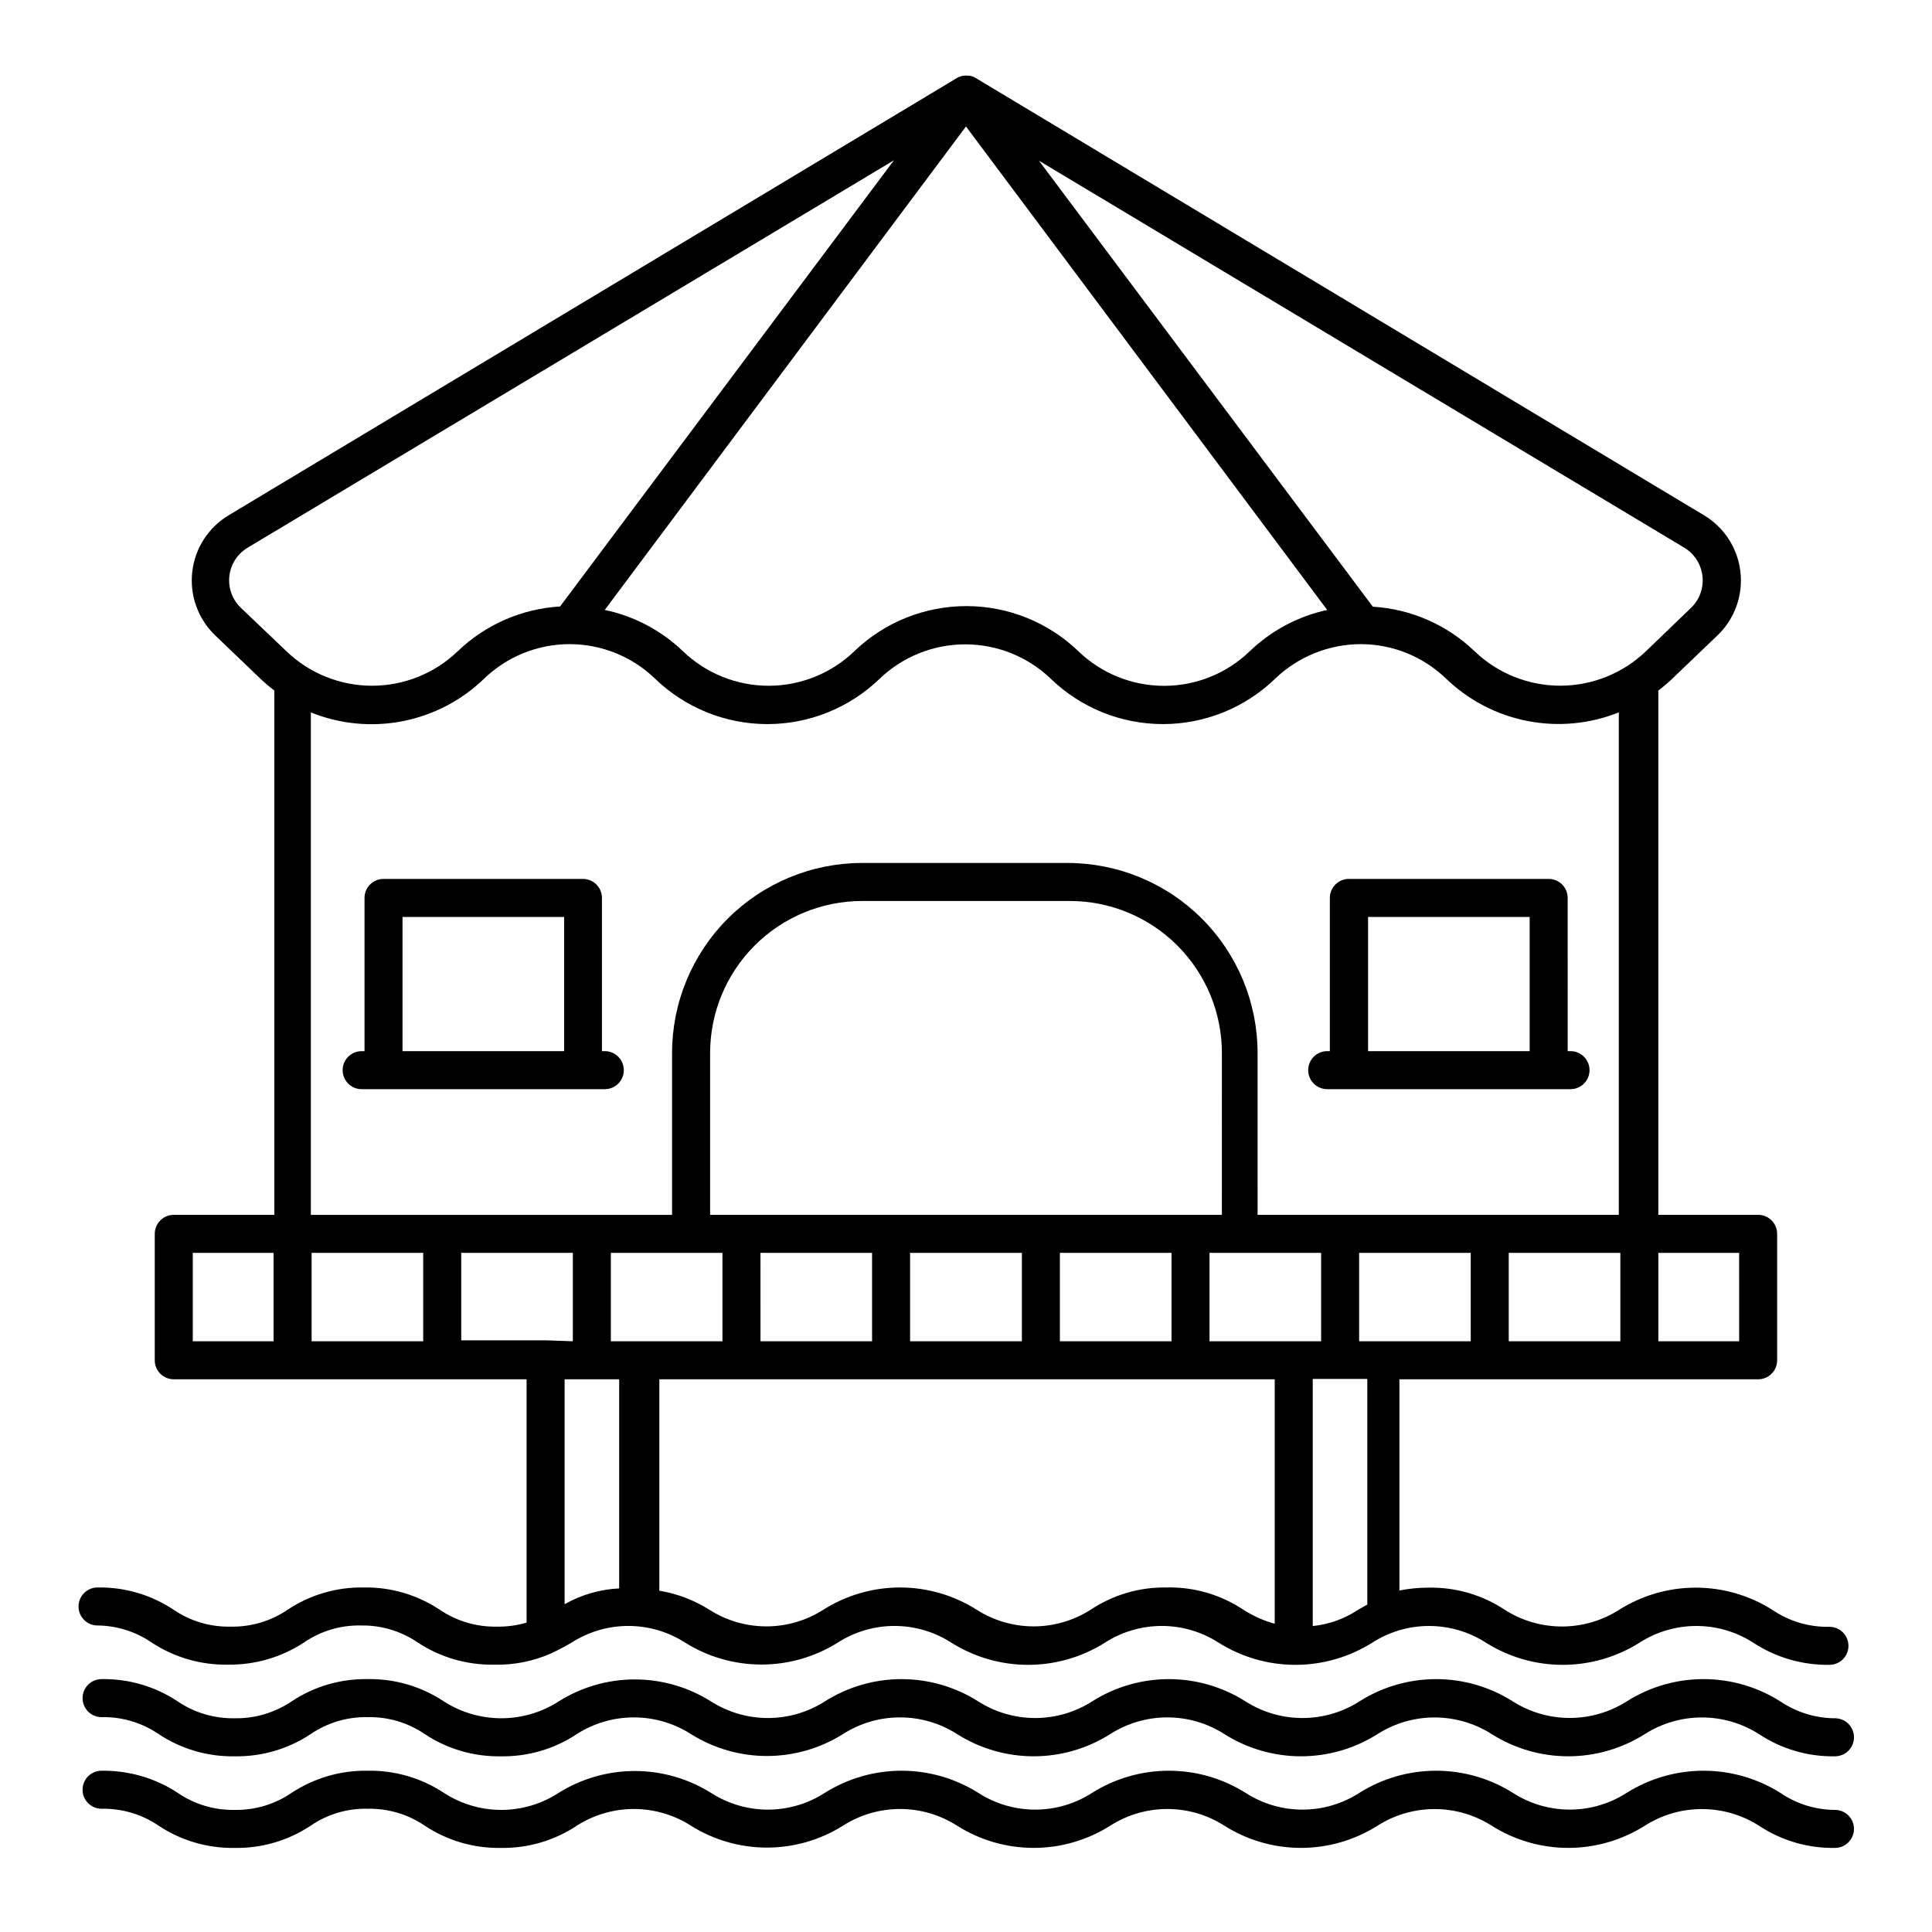
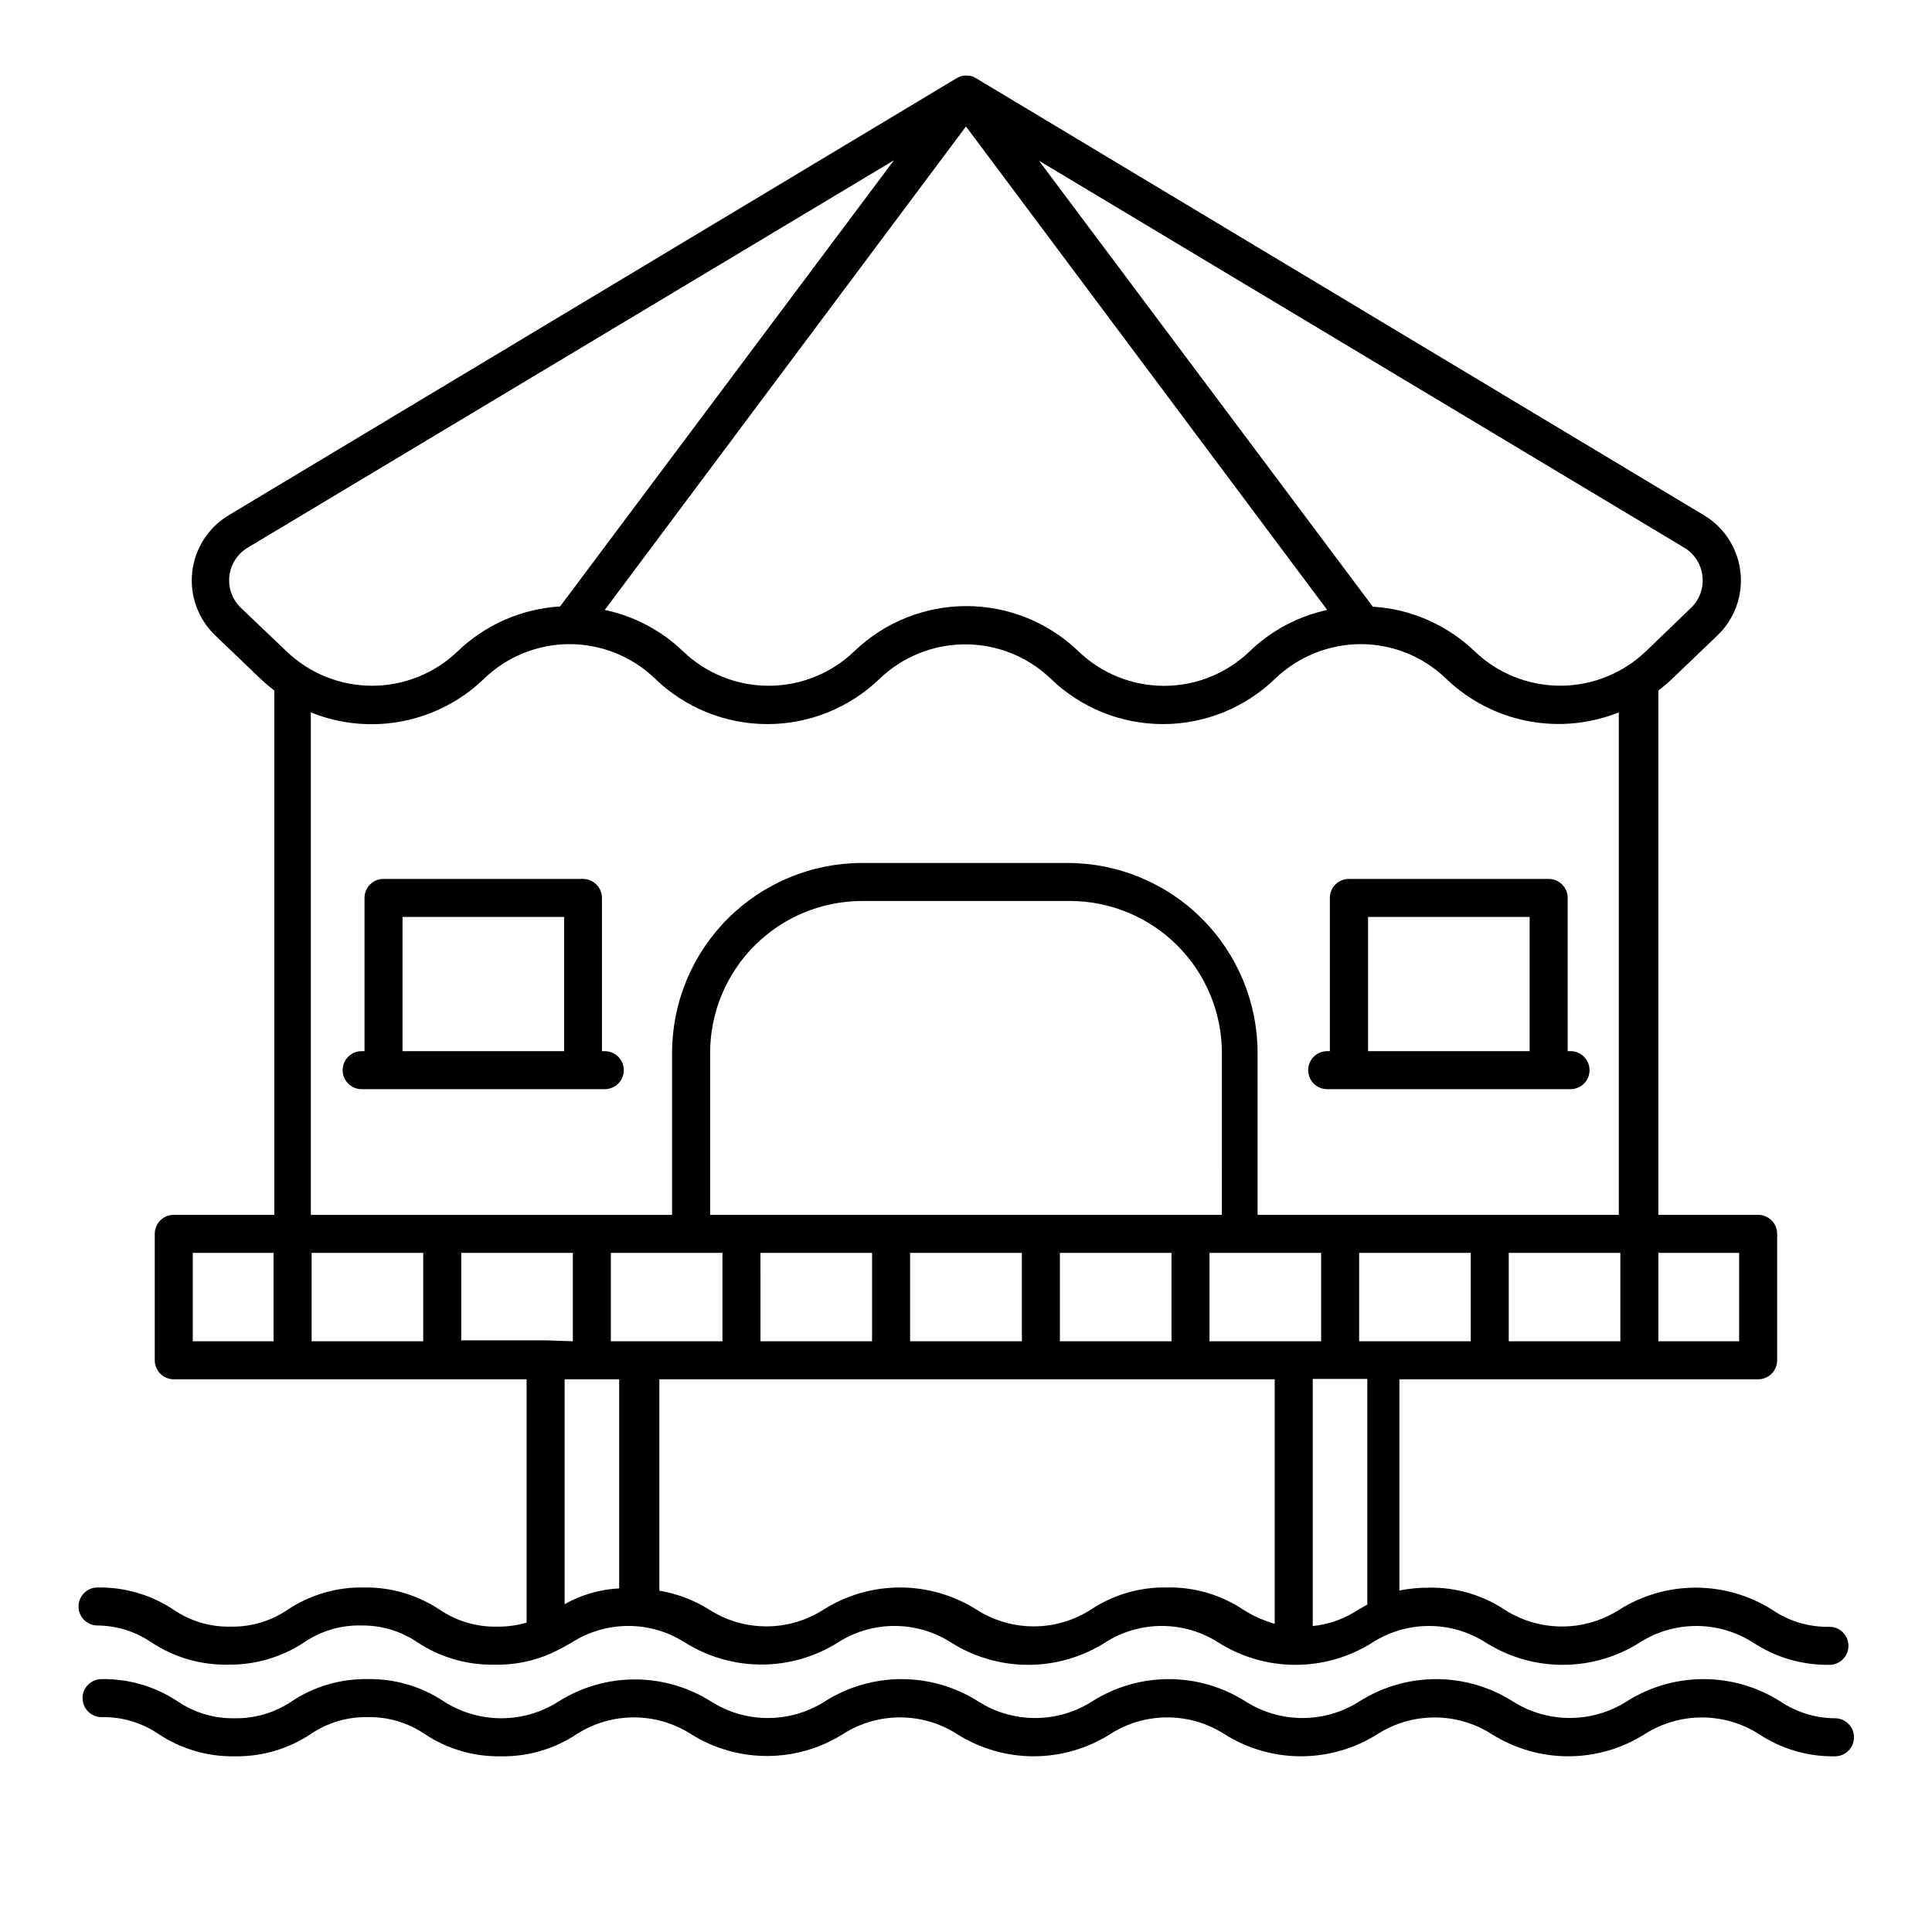
<svg xmlns="http://www.w3.org/2000/svg" fill="#000000" width="800px" height="800px" version="1.1" viewBox="144 144 512 512">
  <g>
    <path d="m169.1 574.77c5.387-0.102 10.672 1.484 15.117 4.535 5.977 3.926 13 5.965 20.152 5.844 7.148 0.105 14.164-1.93 20.152-5.844 4.434-3.062 9.723-4.648 15.113-4.535 5.387-0.102 10.672 1.484 15.113 4.535 5.977 3.926 13 5.965 20.152 5.844 5.195 0.148 10.359-0.867 15.113-2.973 1.965-0.906 3.727-1.863 5.391-2.82 4.504-2.914 9.754-4.465 15.117-4.465 5.363 0 10.609 1.551 15.113 4.465 6.047 3.769 13.027 5.766 20.152 5.766s14.105-1.996 20.152-5.766c4.5-2.914 9.75-4.465 15.113-4.465 5.363 0 10.613 1.551 15.113 4.465 6.086 3.816 13.121 5.844 20.305 5.844s14.219-2.027 20.305-5.844c4.5-2.914 9.75-4.465 15.113-4.465s10.613 1.551 15.113 4.465c6.086 3.816 13.121 5.844 20.305 5.844s14.219-2.027 20.305-5.844c4.504-2.91 9.75-4.457 15.113-4.457 5.363 0 10.609 1.547 15.113 4.457 6.086 3.816 13.121 5.844 20.305 5.844 7.184 0 14.219-2.027 20.305-5.844 4.504-2.91 9.75-4.457 15.113-4.457s10.609 1.547 15.113 4.457c5.984 3.914 13.004 5.949 20.152 5.844 2.781 0 5.039-2.258 5.039-5.039s-2.258-5.039-5.039-5.039c-5.383 0.113-10.664-1.453-15.113-4.481-6.082-3.856-13.133-5.898-20.328-5.898-7.199 0-14.25 2.043-20.328 5.898-4.519 2.871-9.762 4.398-15.117 4.398-5.352 0-10.594-1.527-15.113-4.398-5.961-3.969-12.992-6.023-20.152-5.894-2.621-0.012-5.238 0.242-7.809 0.754v-55.973h95.07c1.336 0 2.617-0.531 3.562-1.477 0.941-0.945 1.473-2.227 1.473-3.562v-33.504c0-1.336-0.531-2.617-1.473-3.562-0.945-0.945-2.227-1.477-3.562-1.477h-26.453v-138.95c1.27-0.953 2.481-1.98 3.629-3.074l12.043-11.539v0.004c4.535-4.348 6.789-10.562 6.086-16.805-0.699-6.246-4.273-11.805-9.664-15.035l-193.01-115.88-0.004-0.004c-0.52-0.316-1.105-0.523-1.711-0.602h-0.254c-0.398-0.051-0.805-0.051-1.207 0-0.625 0.078-1.223 0.281-1.766 0.602l-193.01 115.88v0.004c-5.391 3.231-8.965 8.789-9.664 15.035-0.703 6.242 1.547 12.457 6.086 16.805l11.992 11.488v-0.004c1.168 1.109 2.394 2.152 3.676 3.125v138.95h-26.648c-2.785 0-5.039 2.258-5.039 5.039v33.504c0 1.336 0.531 2.617 1.477 3.562 0.945 0.945 2.227 1.477 3.562 1.477h93.504v64.488c-2.566 0.746-5.234 1.105-7.906 1.059-5.383 0.102-10.664-1.465-15.117-4.484-5.961-3.965-12.992-6.023-20.152-5.894-7.16-0.129-14.188 1.93-20.152 5.894-4.449 3.027-9.73 4.594-15.113 4.484-5.383 0.121-10.668-1.449-15.113-4.484-5.965-3.965-12.992-6.023-20.152-5.894-2.785 0-5.039 2.254-5.039 5.035 0 2.785 2.254 5.039 5.039 5.039zm119.5-75.57h-22.367v-23.176h29.574v23.426zm-62.02-23.176h29.574v23.426h-29.574zm79.301 0h29.574v23.426h-29.574zm227.88 0v23.426h-29.574v-23.426zm39.648 0v23.426h-29.574v-23.426zm-79.301 23.426h-29.574v-23.426h29.574zm-69.223 0v-23.426h29.574v23.426zm-39.699 0v-23.426h29.625v23.426zm-39.648 0-0.004-23.426h29.574v23.426zm122.27-33.504h-135.62v-42.871c0-10.691 4.246-20.941 11.805-28.5 7.559-7.559 17.809-11.805 28.5-11.805h55.016c10.688 0 20.941 4.246 28.5 11.805 7.559 7.559 11.805 17.809 11.805 28.5zm-14.609 98.746-0.004 0.004c-7.16-0.129-14.188 1.93-20.152 5.894-4.512 2.883-9.758 4.418-15.113 4.418-5.356 0-10.602-1.535-15.113-4.418-6.074-3.848-13.113-5.891-20.305-5.891-7.188 0-14.23 2.043-20.305 5.891-4.512 2.883-9.758 4.418-15.113 4.418-5.356 0-10.602-1.535-15.113-4.418-4.035-2.547-8.543-4.262-13.25-5.039v-56.023h163.08v64.789c-2.941-0.82-5.742-2.074-8.312-3.727-6.004-3.996-13.09-6.055-20.305-5.894zm53.152 4.535-2.418 1.359-0.004 0.004c-3.598 2.41-7.731 3.894-12.039 4.332v-65.496h14.461zm98.543-69.777h-21.414v-23.426h21.41zm-9.723-202.73c0.344 3.106-0.773 6.195-3.023 8.363l-11.992 11.539v-0.004c-6.102 5.84-14.223 9.098-22.672 9.098-8.445 0-16.566-3.258-22.672-9.098-7.309-7.027-16.879-11.227-27.004-11.84l-88.469-118.19 171.04 102.57c2.688 1.633 4.461 4.43 4.789 7.559zm-99.453 8.918c-7.738 1.688-14.852 5.488-20.555 10.98-6.094 5.863-14.219 9.137-22.672 9.137s-16.582-3.273-22.672-9.137c-7.981-7.695-18.637-11.996-29.727-11.996-11.086 0-21.742 4.301-29.723 11.996-6.098 5.852-14.223 9.117-22.672 9.117s-16.574-3.266-22.672-9.117c-5.754-5.531-12.945-9.336-20.758-10.98l95.727-128.12zm-287.88-0.555h-0.004c-2.269-2.172-3.398-5.277-3.055-8.398 0.348-3.121 2.129-5.902 4.82-7.523l171.3-102.68-88.473 118.24c-10.176 0.605-19.805 4.82-27.152 11.891-6.098 5.852-14.223 9.117-22.672 9.117-8.453 0-16.574-3.266-22.672-9.117zm64.438 18.793-0.004-0.004c6.086-5.875 14.215-9.164 22.672-9.168 8.461 0.004 16.59 3.293 22.672 9.168 7.984 7.711 18.652 12.023 29.75 12.023 11.102 0 21.766-4.312 29.75-12.023 6.098-5.848 14.223-9.113 22.672-9.113s16.574 3.266 22.672 9.113c7.977 7.711 18.633 12.02 29.723 12.02 11.094 0 21.75-4.309 29.727-12.02 6.125-5.879 14.281-9.164 22.773-9.168 8.449 0.023 16.559 3.332 22.621 9.219 5.961 5.711 13.438 9.586 21.543 11.156 8.102 1.574 16.488 0.777 24.152-2.289v133.16h-95.723l-0.004-42.871c0-13.363-5.305-26.176-14.754-35.625-9.449-9.449-22.262-14.758-35.625-14.758h-54.41c-13.363 0-26.18 5.309-35.625 14.758-9.449 9.449-14.758 22.262-14.758 35.625v42.875h-95.723v-133.16c7.691 3.109 16.121 3.922 24.27 2.34 8.145-1.582 15.656-5.492 21.625-11.258zm-77.188 152.15h21.41v23.426h-21.41zm113 33.504v55.418h0.004c-5.082 0.242-10.035 1.676-14.461 4.184v-59.602z" />
    <path d="m630.89 599.36c-5.379 0.09-10.656-1.477-15.113-4.484-6.082-3.852-13.133-5.894-20.328-5.894-7.199 0-14.25 2.043-20.332 5.894-4.516 2.875-9.758 4.398-15.113 4.398-5.352 0-10.598-1.523-15.113-4.398-6.074-3.848-13.113-5.891-20.305-5.891-7.188 0-14.23 2.043-20.305 5.891-4.512 2.887-9.754 4.418-15.113 4.418-5.356 0-10.602-1.531-15.113-4.418-6.074-3.848-13.113-5.891-20.305-5.891-7.188 0-14.23 2.043-20.301 5.891-4.516 2.887-9.758 4.418-15.117 4.418-5.356 0-10.602-1.531-15.113-4.418-6.074-3.848-13.113-5.891-20.305-5.891-7.188 0-14.23 2.043-20.301 5.891-4.516 2.887-9.758 4.418-15.117 4.418-5.356 0-10.598-1.531-15.113-4.418-6.035-3.797-13.02-5.812-20.152-5.812-7.129 0-14.117 2.016-20.152 5.812-4.543 2.926-9.836 4.481-15.238 4.481-5.406 0-10.695-1.555-15.242-4.481-5.961-3.965-12.992-6.019-20.152-5.894-7.16-0.125-14.188 1.93-20.152 5.894-4.461 3.008-9.734 4.574-15.113 4.484-5.379 0.102-10.66-1.465-15.113-4.484-5.965-3.965-12.992-6.019-20.152-5.894-2.785 0-5.039 2.258-5.039 5.039s2.254 5.039 5.039 5.039c5.379-0.113 10.664 1.453 15.113 4.484 5.961 3.965 12.992 6.019 20.152 5.894 7.16 0.125 14.188-1.93 20.152-5.894 4.449-3.027 9.734-4.594 15.113-4.484 5.383-0.113 10.664 1.453 15.113 4.484 5.965 3.965 12.992 6.019 20.152 5.894 7.16 0.125 14.191-1.93 20.152-5.894 4.516-2.887 9.758-4.418 15.117-4.418 5.356 0 10.602 1.531 15.113 4.418 6.035 3.797 13.02 5.812 20.152 5.812 7.129 0 14.117-2.016 20.152-5.812 4.512-2.887 9.758-4.418 15.113-4.418s10.602 1.531 15.113 4.418c6.074 3.848 13.117 5.891 20.305 5.891 7.191 0 14.23-2.043 20.305-5.891 4.512-2.887 9.758-4.418 15.113-4.418 5.356 0 10.602 1.531 15.113 4.418 6.074 3.848 13.117 5.891 20.305 5.891 7.191 0 14.23-2.043 20.305-5.891 4.516-2.875 9.758-4.402 15.113-4.402s10.598 1.527 15.113 4.402c6.074 3.848 13.117 5.891 20.305 5.891s14.23-2.043 20.305-5.891c4.516-2.875 9.758-4.402 15.113-4.402 5.356 0 10.598 1.527 15.113 4.402 5.965 3.965 12.992 6.019 20.152 5.894 2.785 0 5.039-2.258 5.039-5.039s-2.254-5.039-5.039-5.039z" />
-     <path d="m630.89 623.64c-5.387 0.102-10.672-1.484-15.113-4.535-6.094-3.816-13.141-5.844-20.328-5.844-7.191 0-14.238 2.027-20.332 5.844-4.504 2.91-9.75 4.457-15.113 4.457-5.359 0-10.609-1.547-15.113-4.457-6.082-3.82-13.121-5.844-20.305-5.844s-14.219 2.023-20.305 5.844c-4.5 2.914-9.75 4.465-15.113 4.465s-10.609-1.551-15.113-4.465c-6.082-3.82-13.121-5.844-20.305-5.844s-14.219 2.023-20.301 5.844c-4.504 2.914-9.754 4.465-15.117 4.465-5.363 0-10.609-1.551-15.113-4.465-6.082-3.82-13.121-5.844-20.305-5.844-7.18 0-14.219 2.023-20.301 5.844-4.504 2.914-9.754 4.465-15.117 4.465s-10.609-1.551-15.113-4.465c-6.047-3.769-13.027-5.769-20.152-5.769s-14.105 2-20.152 5.769c-4.531 2.961-9.828 4.539-15.238 4.539-5.414 0-10.711-1.578-15.242-4.539-5.977-3.93-13-5.969-20.152-5.844-7.152-0.121-14.172 1.918-20.152 5.844-4.441 3.051-9.727 4.637-15.113 4.535-5.391 0.105-10.676-1.48-15.113-4.535-5.988-3.914-13.004-5.949-20.152-5.844-2.785 0-5.039 2.254-5.039 5.039 0 2.781 2.254 5.035 5.039 5.035 5.379-0.109 10.664 1.457 15.113 4.484 5.961 3.965 12.992 6.023 20.152 5.894 7.16 0.129 14.188-1.93 20.152-5.894 4.441-3.043 9.73-4.613 15.113-4.484 5.383-0.109 10.664 1.457 15.113 4.484 5.965 3.965 12.992 6.023 20.152 5.894 7.16 0.129 14.191-1.93 20.152-5.894 4.516-2.883 9.758-4.418 15.117-4.418 5.356 0 10.602 1.535 15.113 4.418 6.035 3.801 13.02 5.812 20.152 5.812 7.129 0 14.117-2.012 20.152-5.812 4.512-2.883 9.758-4.418 15.113-4.418s10.602 1.535 15.113 4.418c6.074 3.848 13.117 5.891 20.305 5.891 7.191 0 14.23-2.043 20.305-5.891 4.512-2.883 9.758-4.418 15.113-4.418 5.356 0 10.602 1.535 15.113 4.418 6.074 3.848 13.117 5.891 20.305 5.891 7.191 0 14.23-2.043 20.305-5.891 4.516-2.871 9.758-4.398 15.113-4.398s10.598 1.527 15.113 4.398c6.074 3.848 13.117 5.891 20.305 5.891s14.23-2.043 20.305-5.891c4.516-2.871 9.758-4.398 15.113-4.398 5.356 0 10.598 1.527 15.113 4.398 5.965 3.965 12.992 6.023 20.152 5.894 2.785 0 5.039-2.254 5.039-5.039 0-2.781-2.254-5.035-5.039-5.035z" />
    <path d="m239.84 432.64h64.438c2.785 0 5.039-2.254 5.039-5.039 0-2.781-2.254-5.035-5.039-5.035h-0.754v-40.609c0-1.336-0.531-2.617-1.477-3.562-0.945-0.945-2.227-1.473-3.562-1.473h-52.848c-2.785 0-5.039 2.254-5.039 5.035v40.605h-0.754l-0.004 0.004c-2.781 0-5.035 2.254-5.035 5.035 0 2.785 2.254 5.039 5.035 5.039zm10.832-45.645h42.824v35.57h-42.824z" />
    <path d="m495.72 432.64h64.488c2.781 0 5.035-2.254 5.035-5.039 0-2.781-2.254-5.035-5.035-5.035h-0.754l-0.004-40.609c0-1.336-0.531-2.617-1.473-3.562-0.945-0.945-2.227-1.473-3.562-1.473h-52.953c-2.781 0-5.039 2.254-5.039 5.035v40.605l-0.703 0.004c-2.781 0-5.039 2.254-5.039 5.035 0 2.785 2.258 5.039 5.039 5.039zm10.832-45.645h42.824v35.57h-42.824z" />
  </g>
</svg>